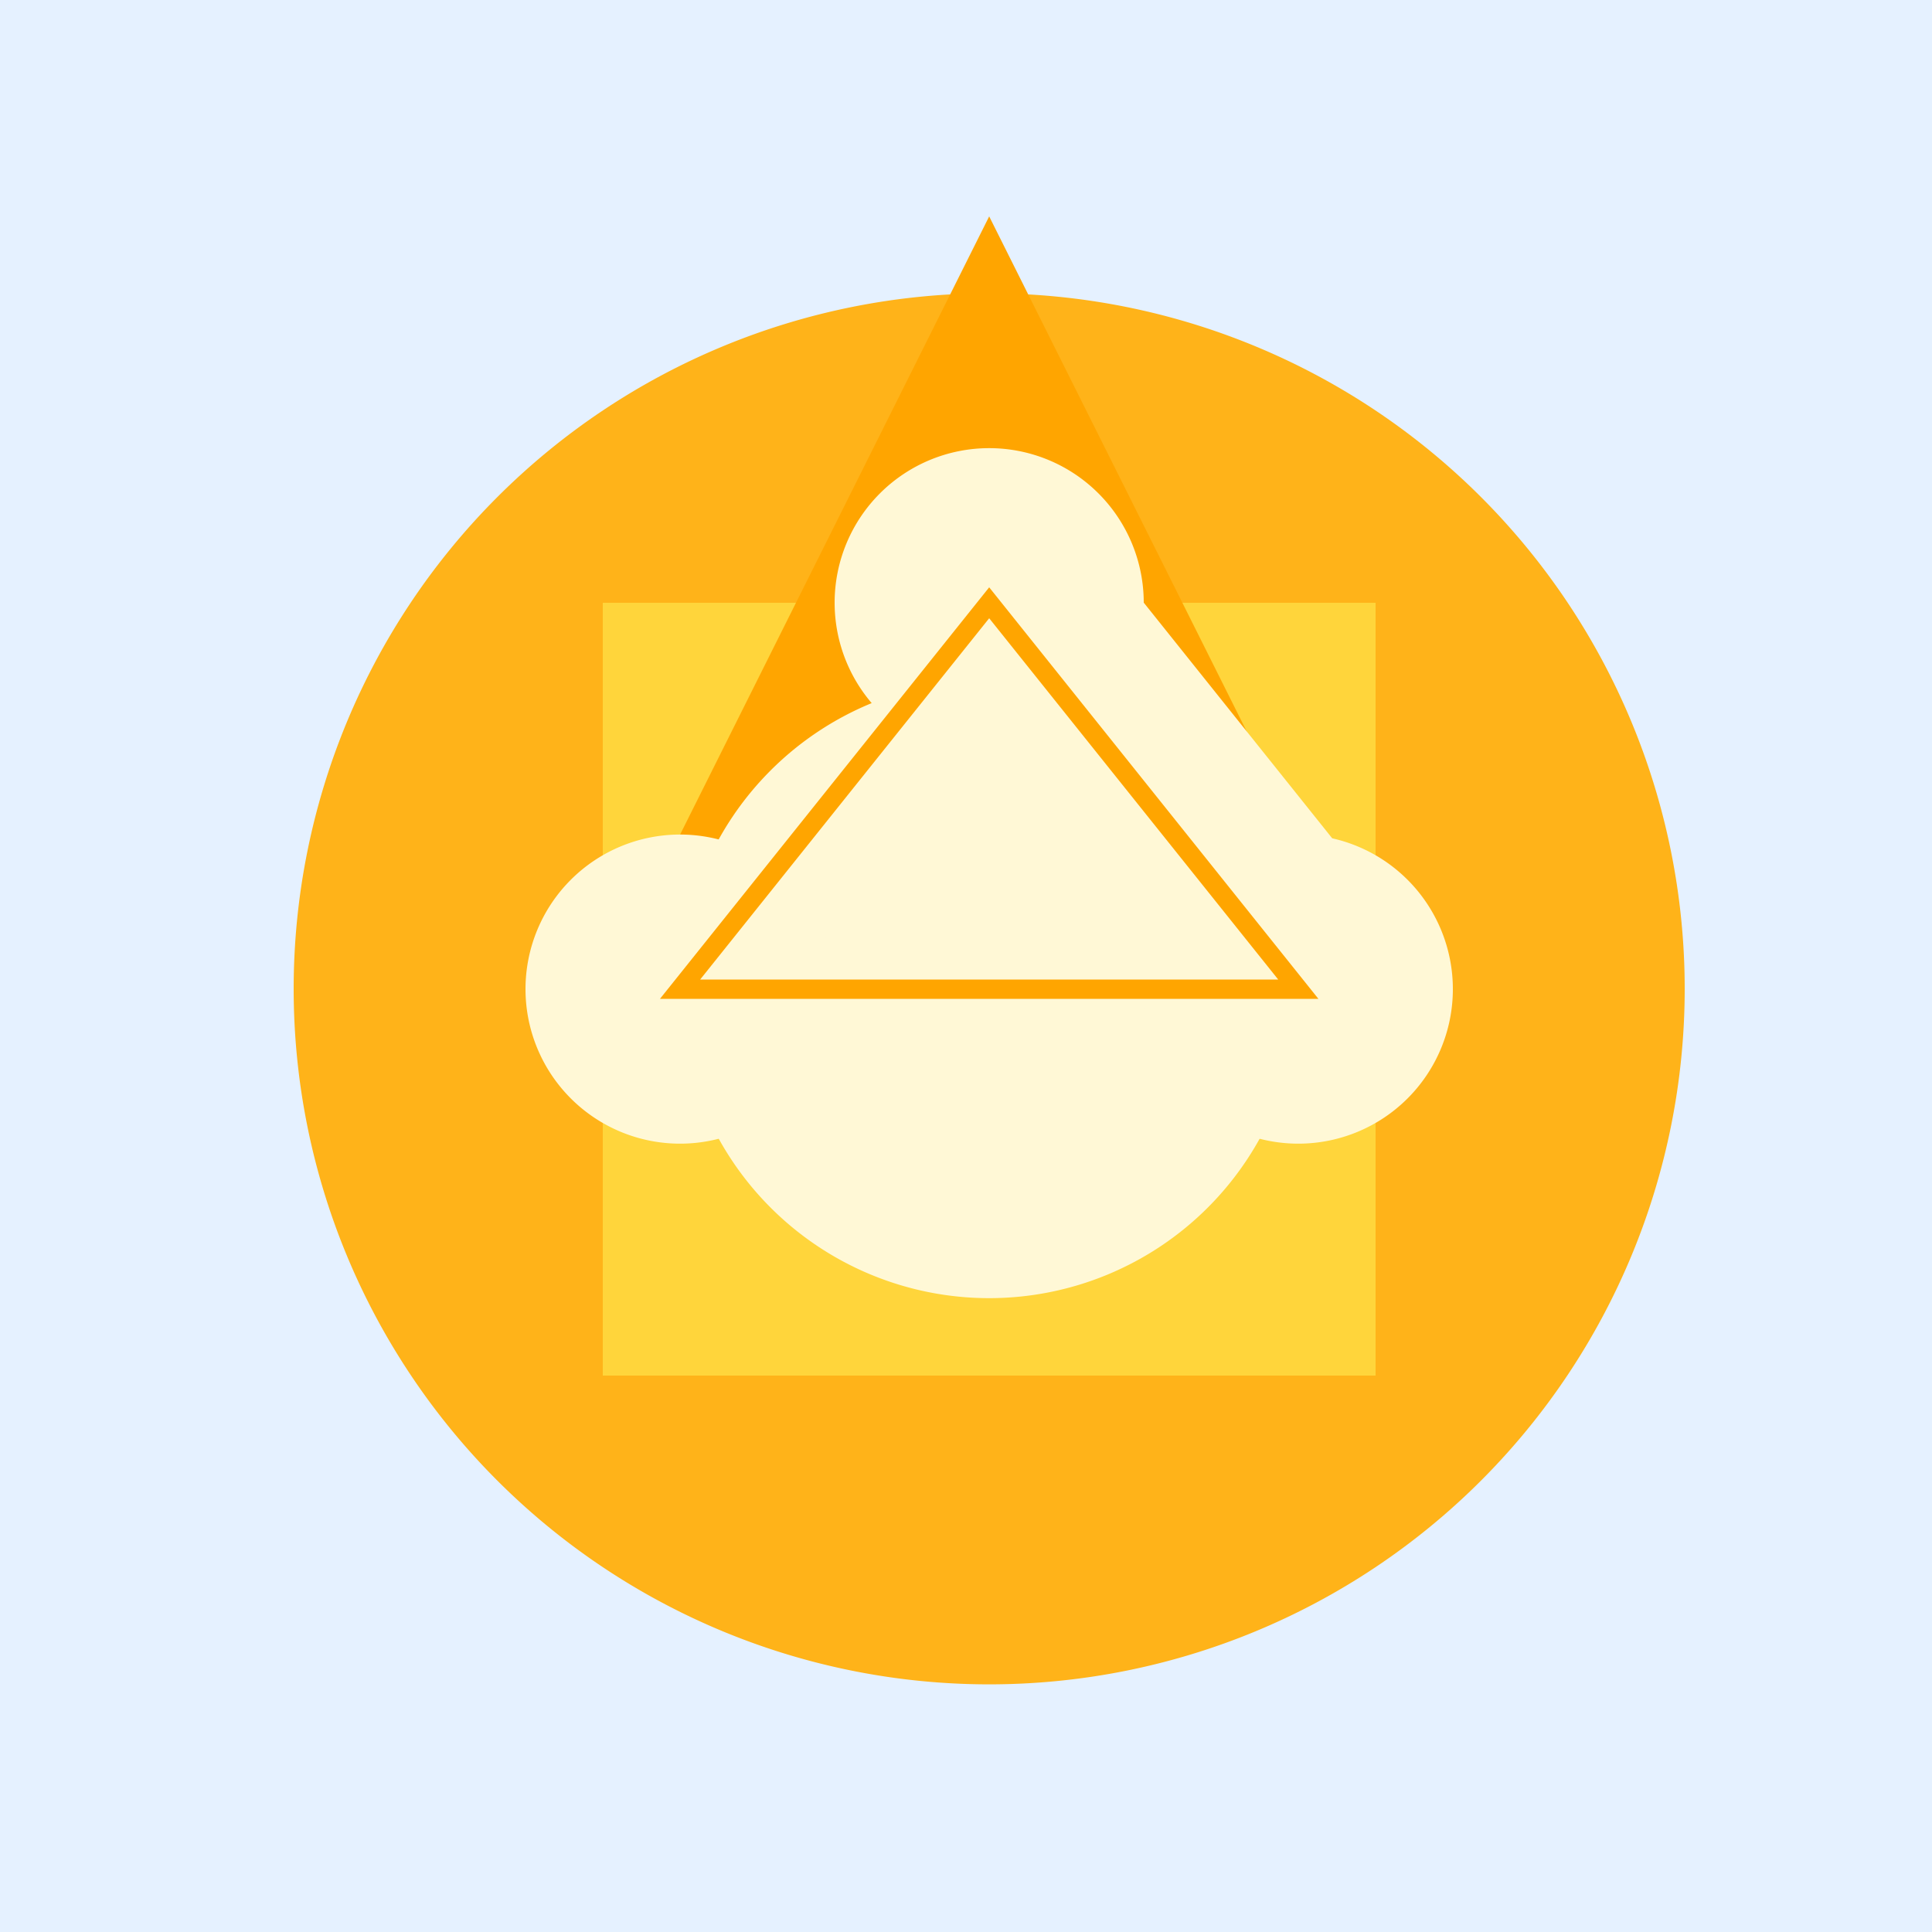
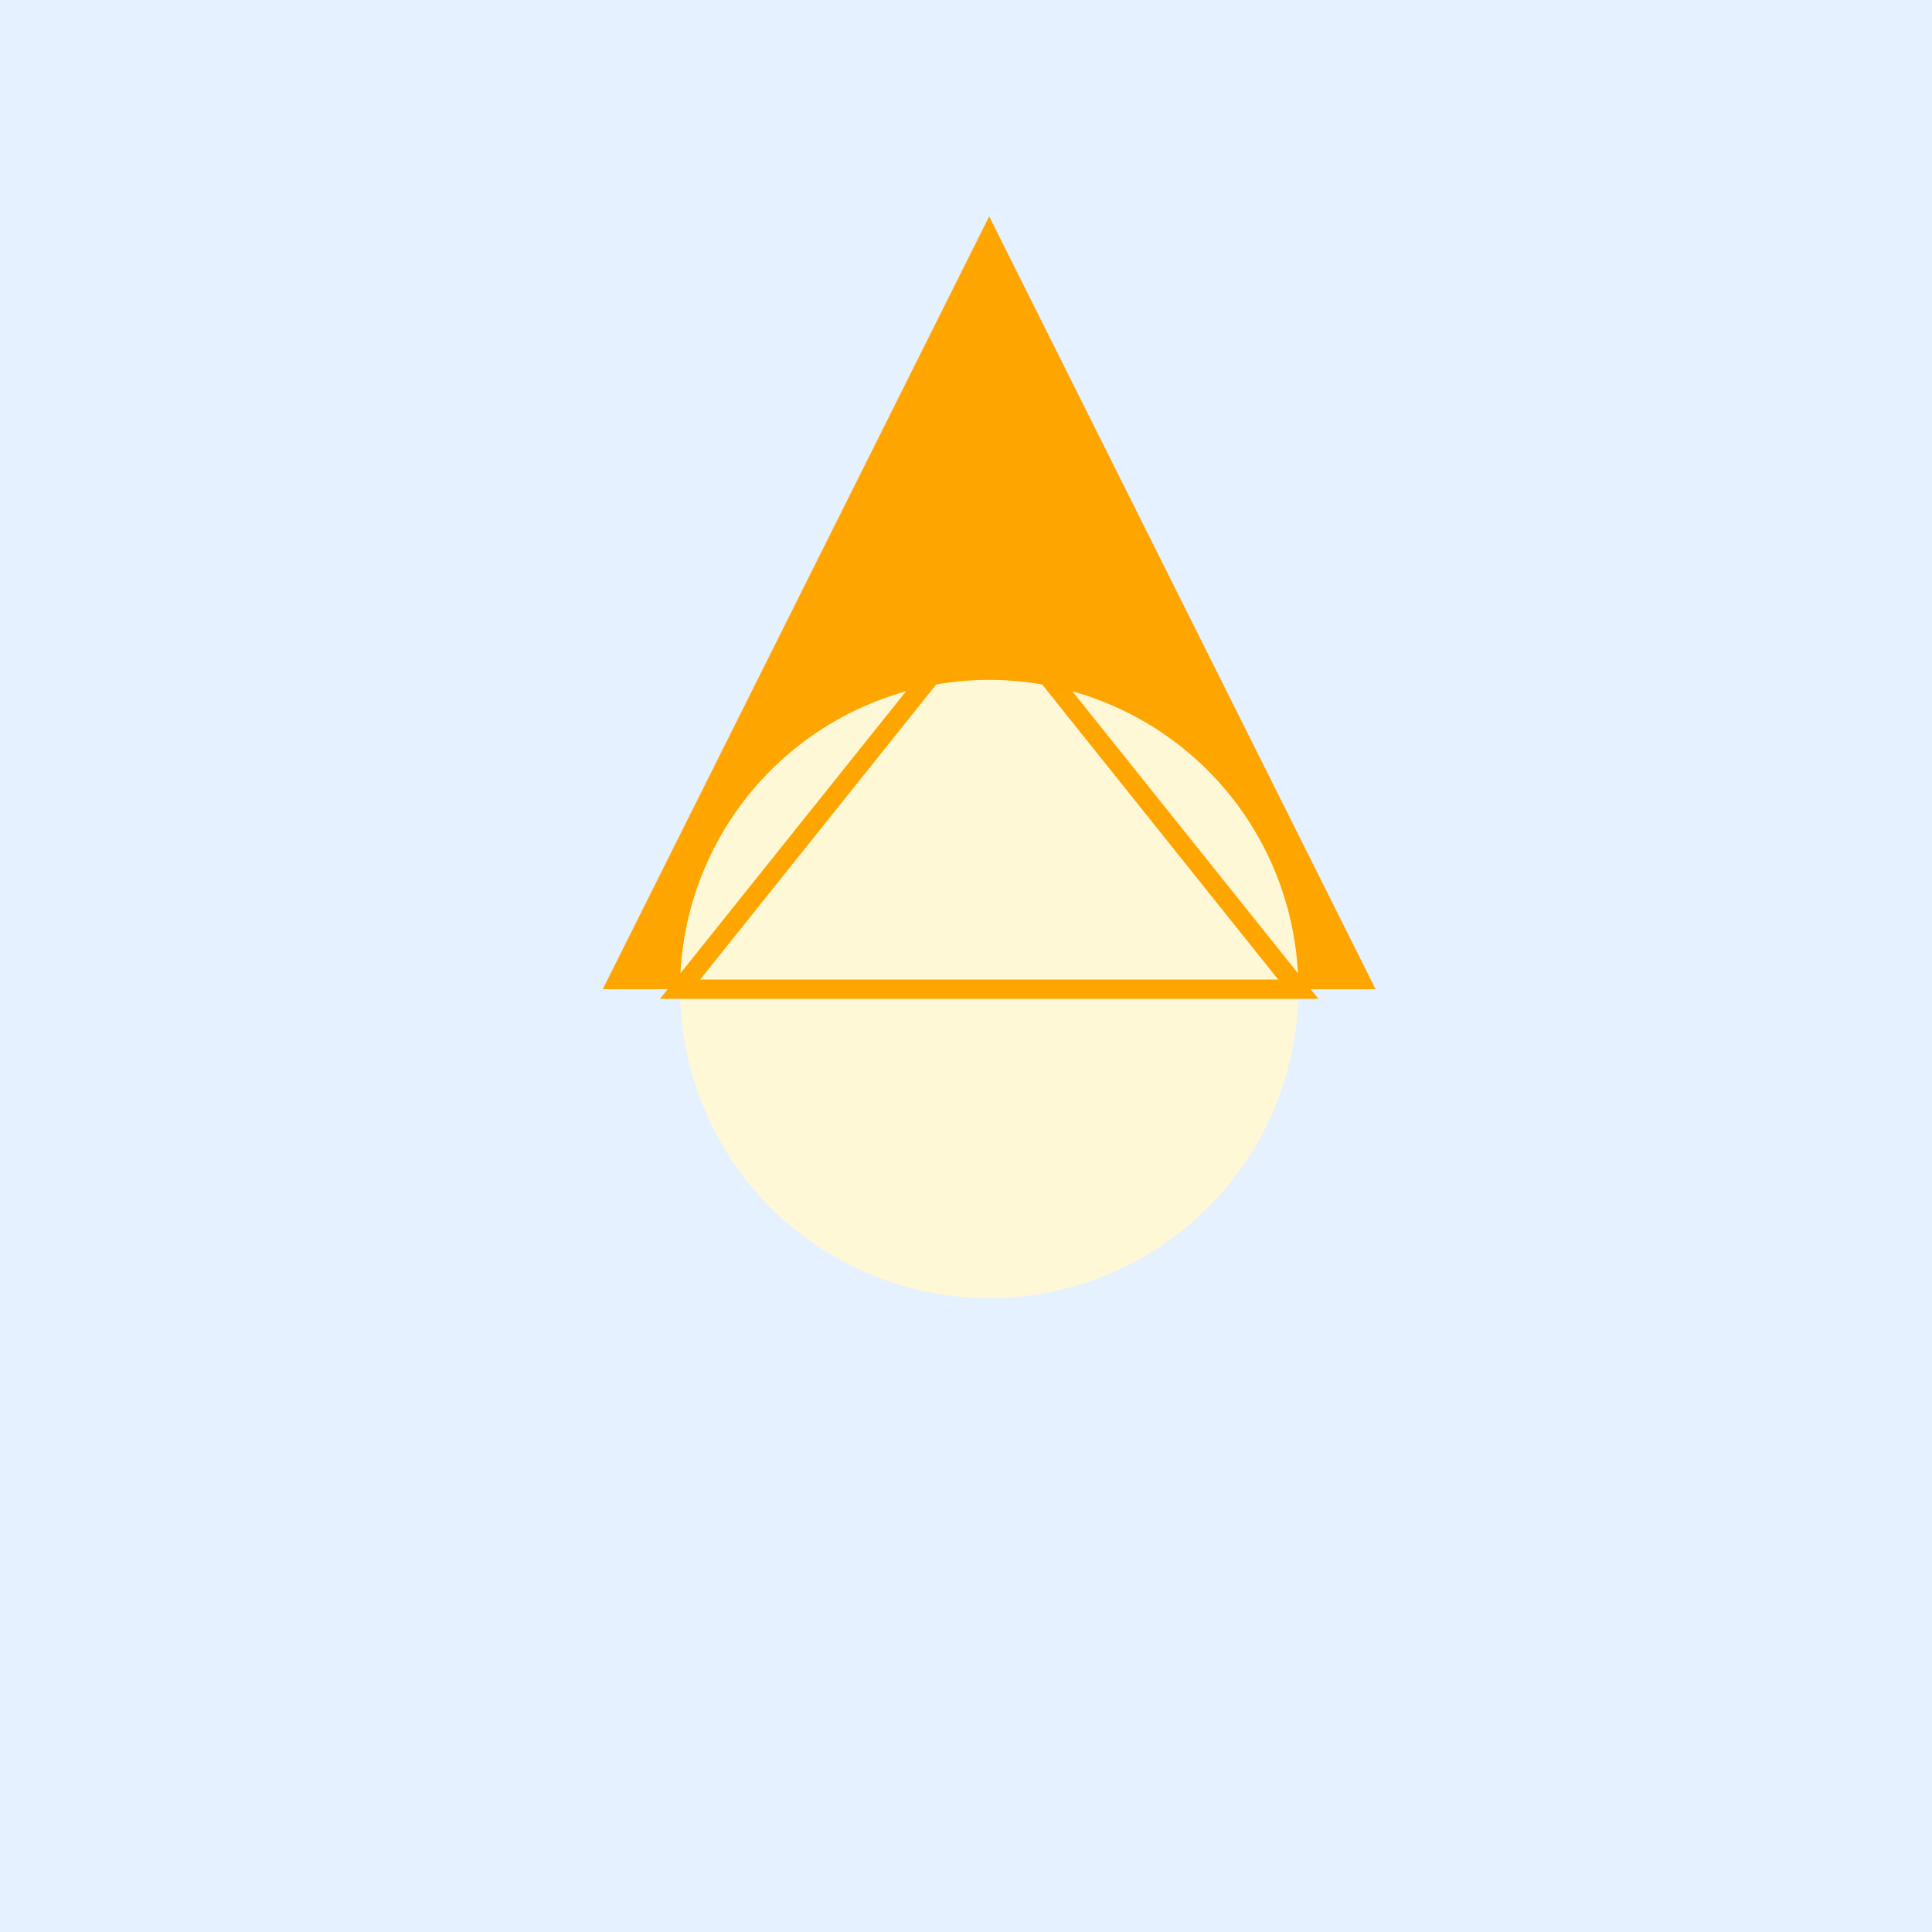
<svg xmlns="http://www.w3.org/2000/svg" width="500" height="500">
  <defs />
  <g>
    <rect fill="#E5F1FF" stroke="none" x="0" y="0" width="512" height="512" />
-     <path fill="#FFB319" stroke="none" paint-order="stroke fill markers" d=" M 436 256 A 180 180 0 1 1 436 255.82" />
-     <path fill="#FFD53B" stroke="none" paint-order="stroke fill markers" d=" M 156 156 L 356 156 L 356 356 L 156 356 L 156 156 Z" />
    <path fill="#FFA500" stroke="none" paint-order="stroke fill markers" d=" M 256 56 L 356 256 L 156 256 Z" />
    <path fill="#FFF8D6" stroke="none" paint-order="stroke fill markers" d=" M 336 256 A 80 80 0 1 1 336 255.92" />
-     <path fill="#FFF8D6" stroke="none" paint-order="stroke fill markers" d=" M 296 156 A 40 40 0 1 1 296 155.96 L 376 256 A 40 40 0 1 1 376 255.96 L 216 256 A 40 40 0 1 1 216 255.96" />
    <path fill="none" stroke="#FFA500" paint-order="fill stroke markers" d=" M 256 156 L 336 256 L 176 256 Z" stroke-miterlimit="10" stroke-width="5" stroke-dasharray="" />
  </g>
</svg>